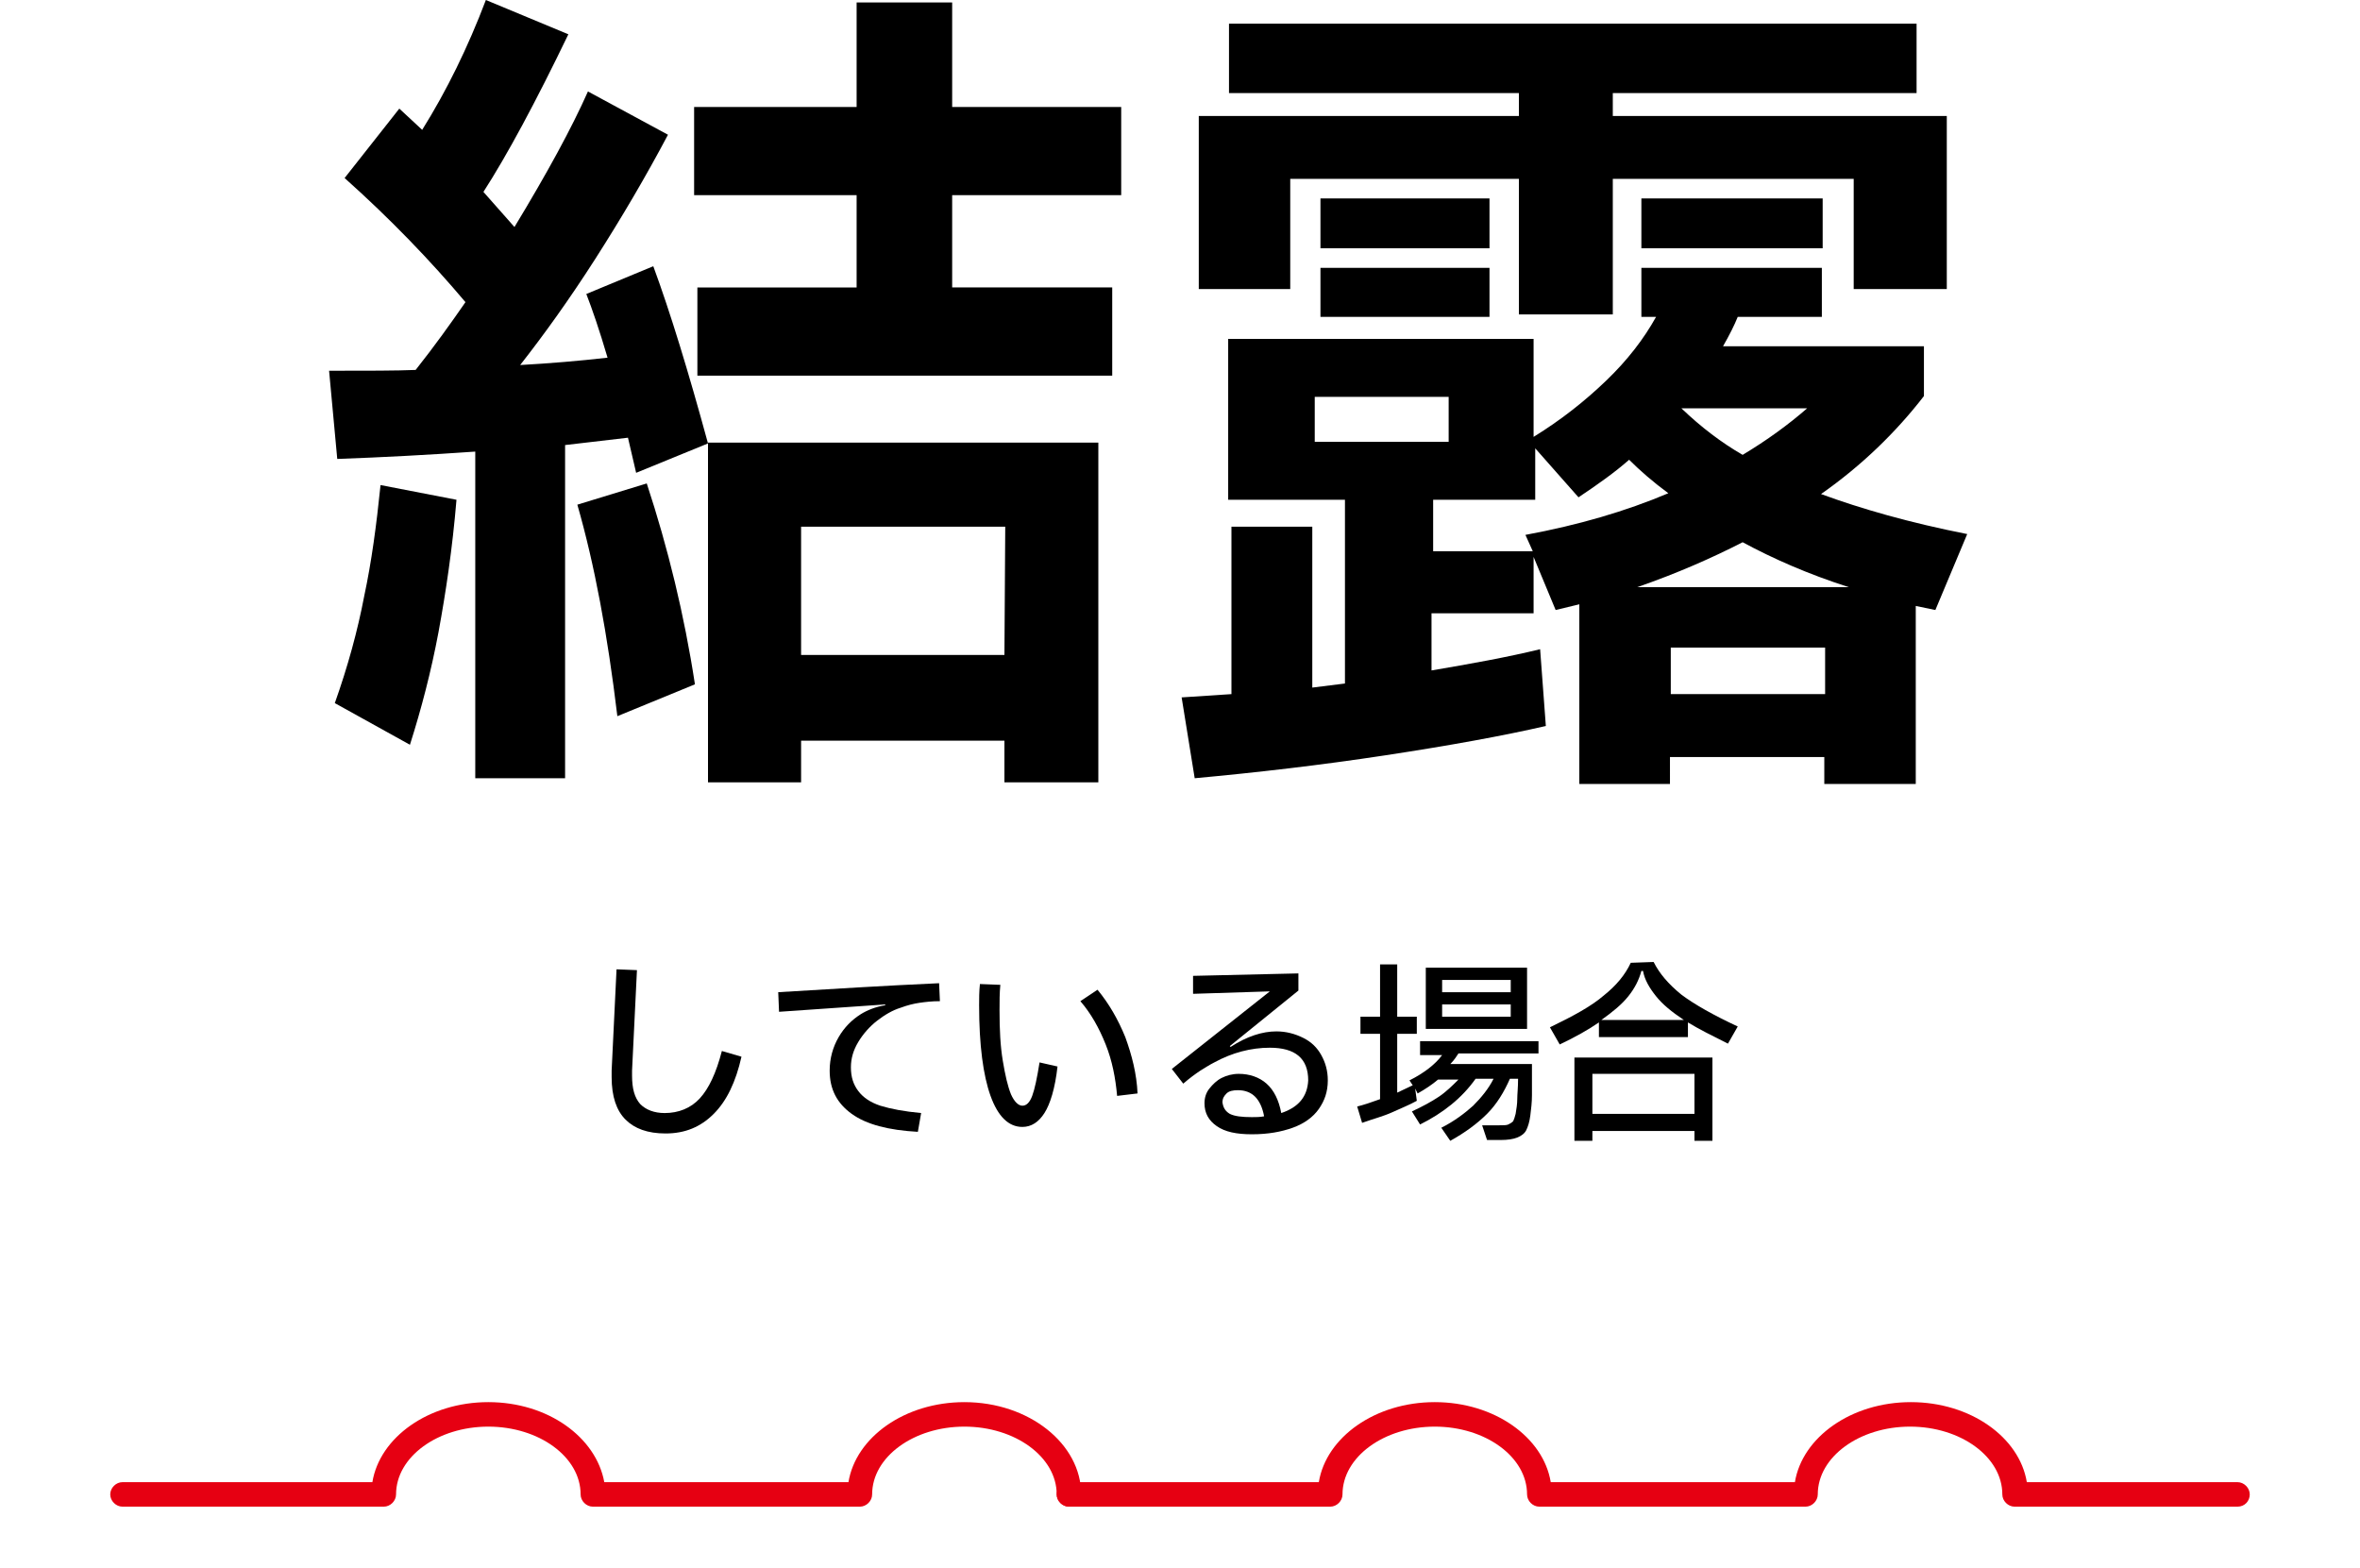
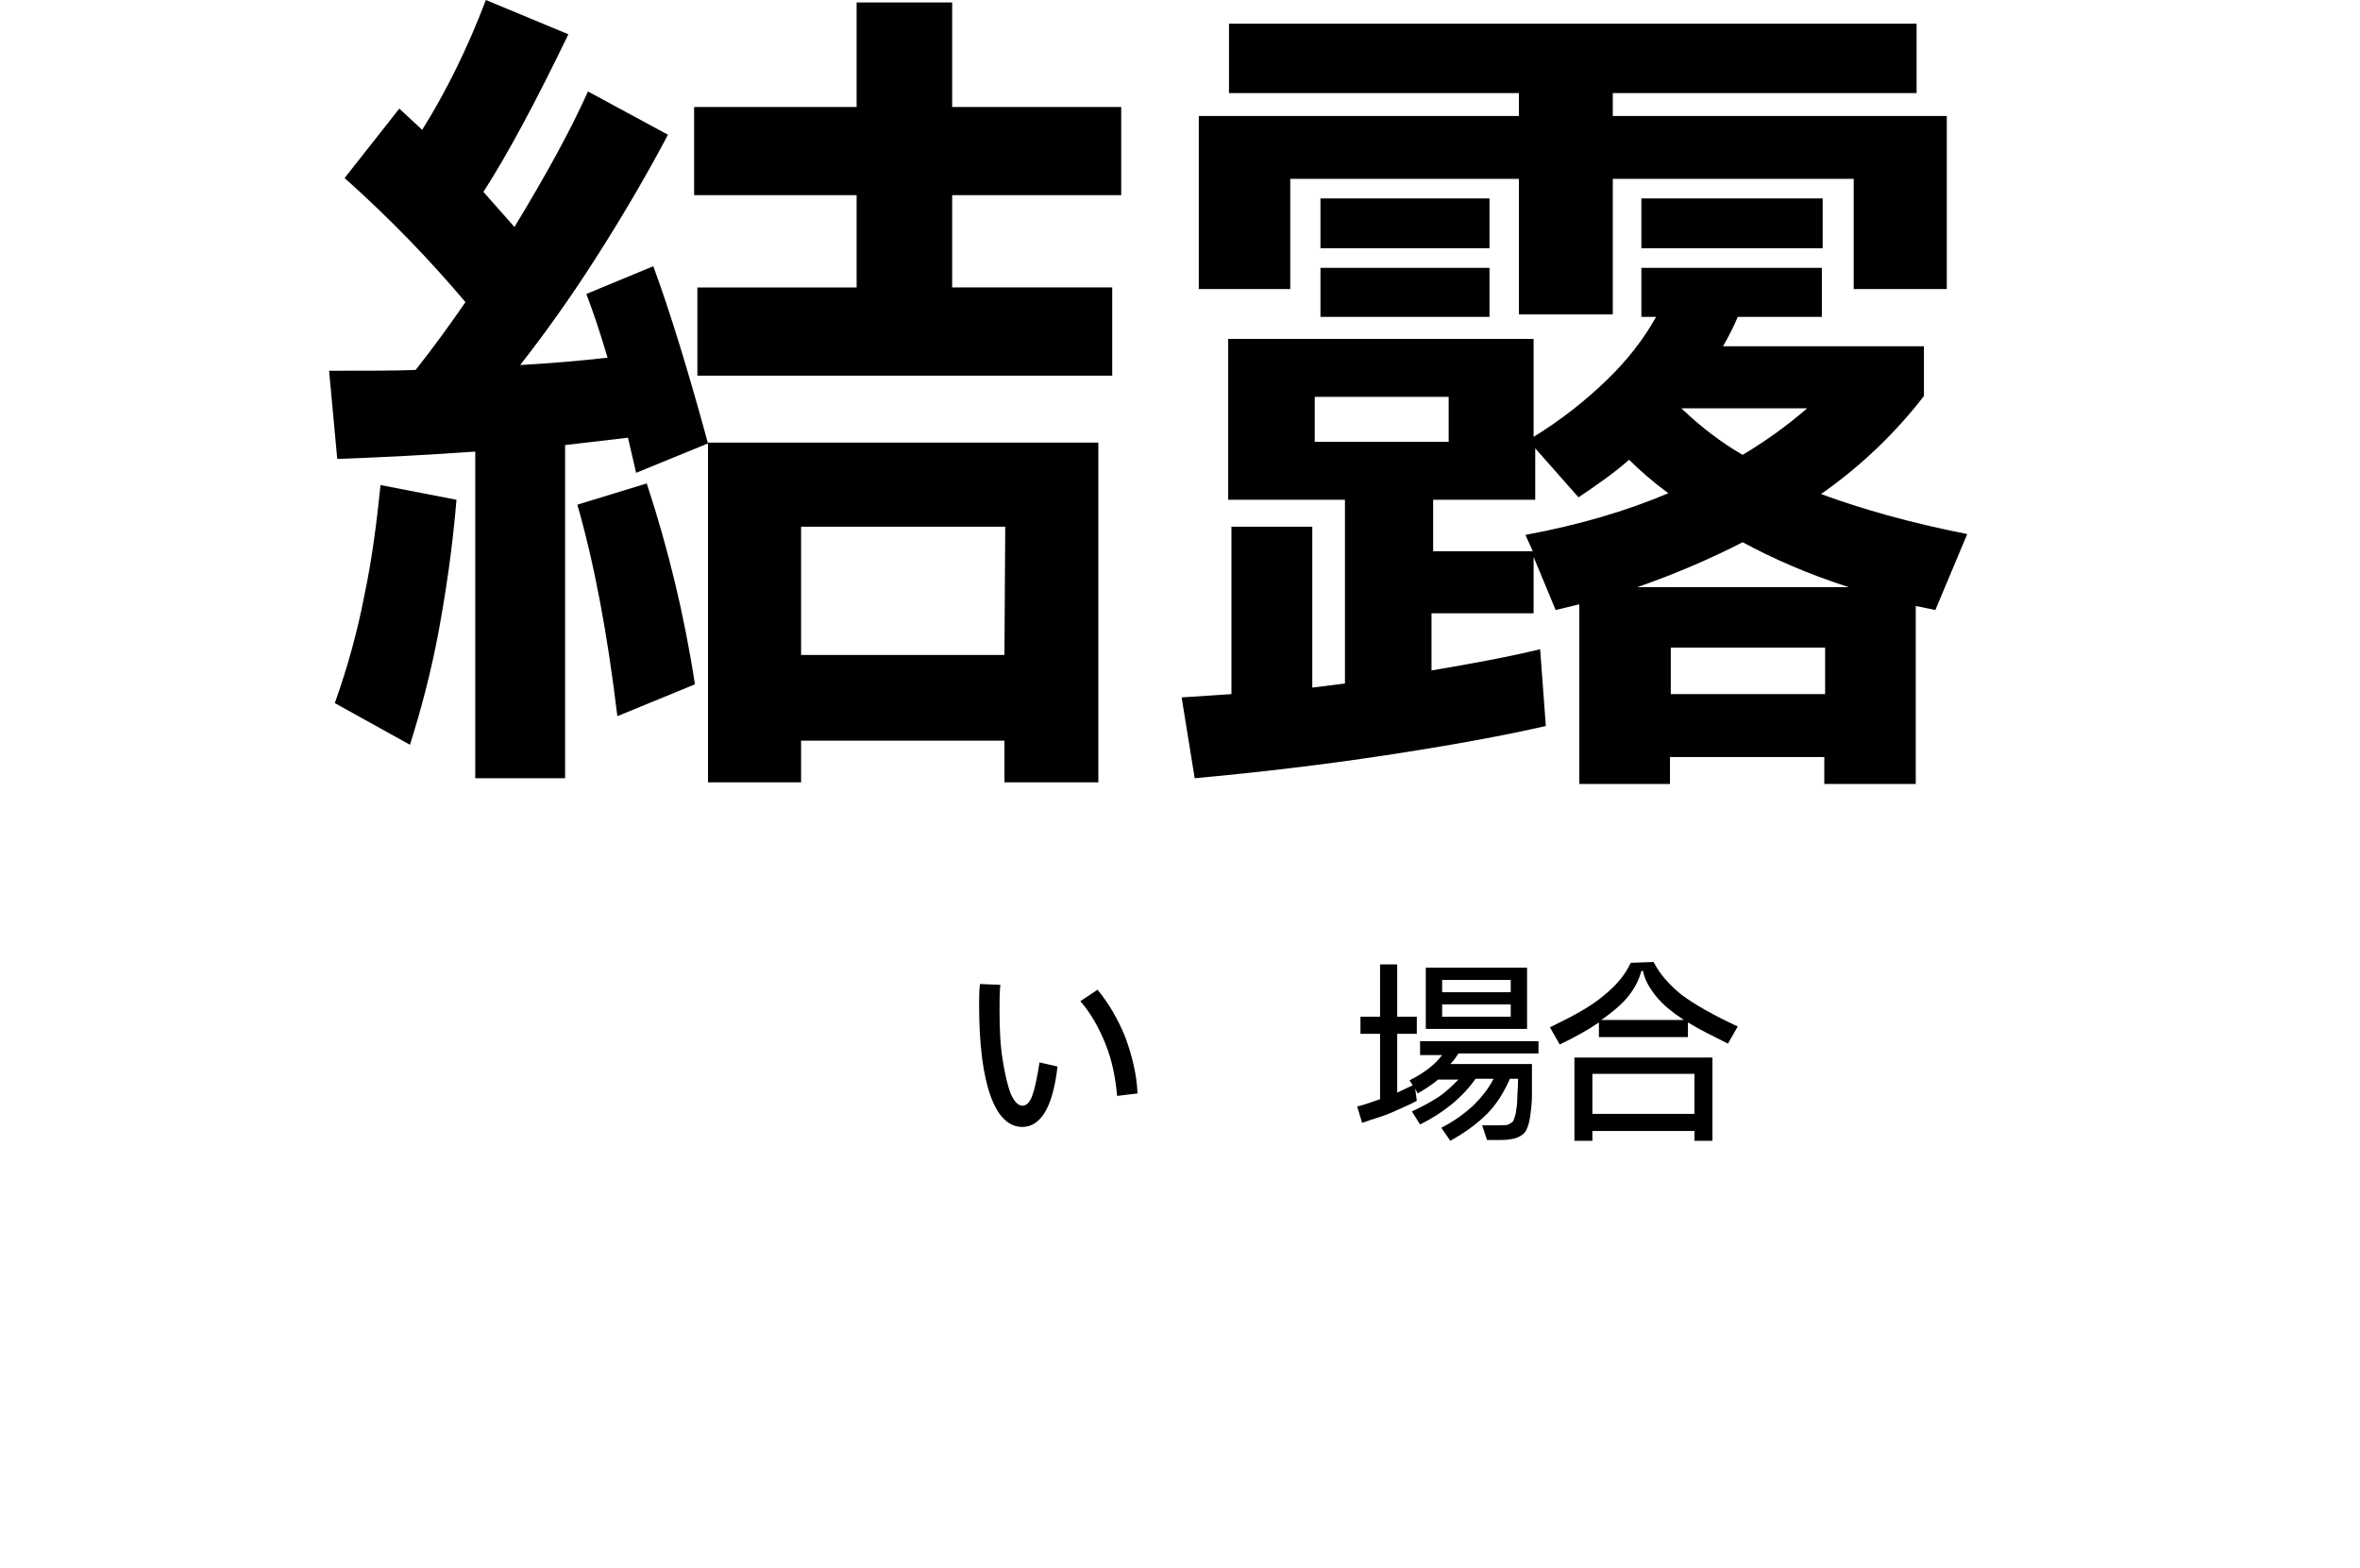
<svg xmlns="http://www.w3.org/2000/svg" version="1.1" id="レイヤー_1" x="0px" y="0px" width="289px" height="192px" viewBox="0 0 289 192" style="enable-background:new 0 0 289 192;" xml:space="preserve">
  <style type="text/css">
	.st0{fill:#E60012;}
</style>
  <g>
    <path d="M80,32.6c2.1,5.7,4.3,12.9,6.7,21.7l-8.8,3.6l-1-4.3l-7.7,0.9v40.8h-11v-40c-5.7,0.4-11.3,0.7-16.9,0.9l-1-10.8   c4.7,0,8.2,0,10.6-0.1c2.3-2.9,4.3-5.7,6.1-8.3c-4.3-5.1-9.2-10.2-14.8-15.2l6.7-8.5l2.8,2.6c3-4.8,5.6-10.1,7.8-15.9l10.1,4.2   c-4,8.3-7.5,14.8-10.4,19.3l3.8,4.3c4-6.6,7-12.1,9-16.6l9.8,5.3c-2.7,5.1-5.7,10.2-8.9,15.2c-3.2,5-6.3,9.3-9.2,13   c3.6-0.2,7.2-0.5,10.7-0.9c-1-3.4-1.9-6-2.6-7.8L80,32.6z M41,86.1c1.6-4.5,2.8-8.9,3.6-13.1c0.9-4.2,1.5-8.7,2-13.6l9.3,1.8   c-0.5,6-1.3,11.3-2.2,16.2c-0.9,4.8-2.1,9.4-3.5,13.8L41,86.1z M79.2,59.2c2.6,7.9,4.6,16.1,5.9,24.6l-9.5,3.9   c-1.2-10-2.8-18.6-4.9-25.9L79.2,59.2z M137.3,13.1v10.8h-20.7v11.3h19.6V46H85.4V35.2h19.5V23.9H85V13.1h19.9V0.3h11.7v12.8H137.3   z M86.7,95.8V54.2h47.8v41.6H123v-5.1H98.1v5.1H86.7z M123.1,64.5h-25v15.7H123L123.1,64.5L123.1,64.5z" />
    <path d="M237,74.7l-2.4-0.5V96h-11.2v-3.3h-18.9V96h-11.1V74l-2.9,0.7l-2.7-6.5v6.9h-12.5v7c4.7-0.8,9.2-1.6,13.3-2.6l0.7,9.4   c-5.2,1.2-11.8,2.4-19.7,3.6s-15.7,2.1-23.3,2.8l-1.6-9.9l6.1-0.4V64.5h9.9v19.7l4-0.5V61.2h-14.3V41.5h37.4v12   c3.4-2.1,6.3-4.4,8.9-6.9s4.6-5.1,6.1-7.8H201v-6h22.1v6h-10.3c-0.4,1-1,2.2-1.8,3.6h24.6v6.1c-3.4,4.4-7.6,8.5-12.6,12   c4.9,1.8,10.8,3.5,17.9,4.9L237,74.7z M186,21.9h-28v13.5h-11.2V14.2H186v-2.8h-35.5V2.9h84.2v8.5h-37.2v2.8h40.9v21.2H227V21.9   h-29.5v16.6H186V21.9z M177.5,48.6H161v5.5h16.4v-5.5H177.5z M161.7,24.3h20.7v6.1h-20.7V24.3z M182.4,38.8h-20.7v-6h20.7V38.8z    M186.8,65.5c6.5-1.2,12.3-2.9,17.5-5.1c-1.9-1.4-3.5-2.8-4.8-4.1c-1.7,1.5-3.8,3-6.2,4.6l-5.3-6v6.3h-12.5v6.3h12.2L186.8,65.5z    M226.4,71.9c-5-1.6-9.3-3.5-13-5.5c-3.7,1.9-8,3.8-12.9,5.5H226.4z M223.2,24.3v6.1H201v-6.1H223.2z M204.6,85h18.9v-5.7h-18.9V85   z M221.3,50h-15.4c2.4,2.3,4.9,4.2,7.5,5.7C216.4,53.9,219,52,221.3,50z" />
  </g>
  <g>
    <g>
-       <path d="M75.5,118.7l2.5,0.1l-0.6,12.3v0.6c0,1.6,0.3,2.7,1,3.5c0.7,0.7,1.7,1.1,3,1.1c1.7,0,3.2-0.6,4.3-1.8    c1.1-1.2,2-3.1,2.7-5.8l2.4,0.7c-0.7,3.1-1.8,5.4-3.4,7s-3.5,2.4-5.9,2.4c-2.2,0-3.8-0.6-4.9-1.7c-1.1-1.1-1.7-2.8-1.7-5.2    c0-0.4,0-0.6,0-0.8L75.5,118.7z" />
-       <path d="M112.4,138.6c-3.6-0.2-6.3-0.9-8.1-2.2s-2.7-3-2.7-5.3c0-1.5,0.4-2.9,1.1-4.1c0.7-1.2,1.6-2.1,2.7-2.8    c0.8-0.5,1.8-0.9,3-1.1V123c-4.3,0.3-8.6,0.6-13,0.9l-0.1-2.4c6.6-0.4,13.1-0.8,19.7-1.1l0.1,2.2c-1,0-1.8,0.1-2.5,0.2    s-1.5,0.3-2.3,0.6c-1,0.3-2,0.9-2.9,1.6s-1.7,1.6-2.3,2.6c-0.6,1-0.9,2-0.9,3.1c0,1.2,0.3,2.1,0.9,2.9c0.6,0.8,1.5,1.4,2.7,1.8    c1.3,0.4,2.9,0.7,5,0.9L112.4,138.6z" />
      <path d="M121.3,134.2c-0.9-2.5-1.4-6.2-1.4-11.1c0-0.8,0-1.7,0.1-2.6l2.5,0.1c-0.1,1-0.1,2-0.1,3.1c0,2.4,0.1,4.4,0.4,6.2    s0.6,3.1,1,4.1c0.4,0.9,0.9,1.4,1.4,1.4s0.9-0.4,1.2-1.2s0.6-2.2,0.9-4.1l2.2,0.5c-0.3,2.7-0.9,4.6-1.6,5.7    c-0.7,1.1-1.6,1.7-2.7,1.7C123.5,138,122.2,136.7,121.3,134.2z M136.8,134.2c-0.2-2.2-0.6-4.3-1.4-6.3c-0.8-2-1.8-3.8-3.1-5.3    l2.1-1.4c1.4,1.7,2.5,3.6,3.4,5.8c0.8,2.2,1.4,4.5,1.5,6.9L136.8,134.2z" />
-       <path d="M159.6,127.1c1,0.5,1.7,1.2,2.2,2.1s0.8,1.9,0.8,3.1c0,1.4-0.4,2.5-1.1,3.5c-0.7,1-1.8,1.8-3.2,2.3s-3,0.8-5,0.8    c-1.9,0-3.3-0.3-4.3-1s-1.5-1.6-1.5-2.8c0-0.7,0.2-1.3,0.6-1.8s0.9-1,1.5-1.3s1.3-0.5,2.1-0.5c1.3,0,2.5,0.4,3.4,1.2    s1.5,2,1.8,3.6c2.1-0.7,3.2-2,3.3-4c0-2.7-1.6-4-4.7-4c-2.3,0-4.6,0.6-6.8,1.8c-0.6,0.3-1.2,0.7-1.7,1c-0.6,0.4-1.3,0.9-2.1,1.6    l-1.4-1.8l12-9.5l-9.4,0.3v-2.2l12.9-0.3v2.1l-8.4,6.8l0.1,0.1c2-1.3,3.9-1.9,5.6-1.9C157.5,126.3,158.6,126.6,159.6,127.1z     M150.6,136.4c0.6,0.3,1.5,0.4,2.7,0.4c0.5,0,1,0,1.5-0.1c-0.2-1.1-0.6-1.9-1.1-2.4s-1.2-0.8-2.1-0.8c-0.6,0-1.1,0.1-1.4,0.4    c-0.3,0.3-0.5,0.6-0.5,1.1C149.8,135.7,150.1,136.1,150.6,136.4z" />
      <path d="M188.2,129h-9.6c-0.2,0.3-0.5,0.8-1,1.3h10c0,1.7,0,2.9,0,3.8s-0.1,1.7-0.2,2.5c-0.1,0.8-0.3,1.4-0.5,1.8    s-0.6,0.7-1.1,0.9s-1.2,0.3-2,0.3h-1.7l-0.6-1.8h2.1c0.5,0,0.9,0,1.1-0.1c0.2-0.1,0.4-0.2,0.6-0.4c0.1-0.2,0.2-0.5,0.3-0.9    c0.1-0.6,0.2-1.2,0.2-1.8s0.1-1.4,0.1-2.5h-1c-0.7,1.6-1.6,3.1-2.8,4.3s-2.7,2.3-4.5,3.3l-1.1-1.6c1.6-0.8,2.9-1.8,3.9-2.7    c1-1,1.9-2.1,2.5-3.3h-2.2c-1.7,2.4-4,4.2-6.8,5.6l-1-1.6c1.3-0.6,2.4-1.2,3.3-1.8c0.9-0.6,1.7-1.4,2.4-2.1h-2.5    c-0.7,0.6-1.6,1.2-2.5,1.7l-0.3-0.6l0.2,1.5c-0.9,0.5-1.9,0.9-3,1.4s-2.3,0.8-3.7,1.3l-0.6-2c0.8-0.2,1.7-0.5,2.8-0.9v-8h-2.4    v-2.1h2.4v-6.4h2.1v6.4h2.4v2.1h-2.4v7.2l1.9-0.9l-0.4-0.6c1.8-0.9,3.2-2,4-3.1h-2.7v-1.7h14.5v1.5H188.2z M174.6,118.5H187v7.5    h-12.4V118.5z M176.6,121.5h8.4V120h-8.4V121.5z M176.6,124.5h8.4V123h-8.4V124.5z" />
      <path d="M202.5,117.8c0.7,1.4,1.8,2.7,3.4,4c1.6,1.2,3.9,2.5,6.9,3.9l-1.2,2.1c-2-1-3.6-1.8-4.9-2.6v1.8h-10.9v-1.8    c-1.3,0.9-2.9,1.8-4.8,2.7l-1.2-2.1c2.9-1.4,5.1-2.6,6.6-3.9c1.5-1.2,2.6-2.5,3.3-4L202.5,117.8L202.5,117.8z M195,139.7h-2.2    v-10.2h16.9v10.2h-2.2v-1.2H195V139.7z M207.5,131.5H195v4.9h12.5V131.5z M206.2,124.9c-1.5-1-2.6-1.9-3.4-2.9    c-0.8-1-1.4-2-1.6-3.1H201c-0.3,1.1-0.8,2.1-1.6,3.1s-1.9,1.9-3.3,2.9H206.2z" />
    </g>
  </g>
  <g>
-     <path class="st0" d="M130.9,184.5c-0.8,0-1.5-0.7-1.5-1.5c0-4.6-5.1-8.3-11.3-8.3c-6.2,0-11.3,3.7-11.3,8.3c0,0.8-0.7,1.5-1.5,1.5   H72.6c-0.8,0-1.5-0.7-1.5-1.5c0-4.6-5.1-8.3-11.3-8.3c-6.2,0-11.3,3.7-11.3,8.3c0,0.8-0.7,1.5-1.5,1.5H15c-0.8,0-1.5-0.7-1.5-1.5   s0.7-1.5,1.5-1.5h30.6c0.9-5.5,6.9-9.8,14.2-9.8S73,176,74,181.5h29.9c0.9-5.5,6.9-9.8,14.2-9.8c7.9,0,14.3,5.1,14.3,11.3   C132.4,183.8,131.7,184.5,130.9,184.5z" />
-   </g>
+     </g>
  <g>
-     <path class="st0" d="M274,184.5h-27.3c-0.8,0-1.5-0.7-1.5-1.5c0-4.6-5.1-8.3-11.3-8.3c-6.2,0-11.3,3.7-11.3,8.3   c0,0.8-0.7,1.5-1.5,1.5h-32.6c-0.8,0-1.5-0.7-1.5-1.5c0-4.6-5.1-8.3-11.3-8.3s-11.3,3.7-11.3,8.3c0,0.8-0.7,1.5-1.5,1.5h-32   c-0.8,0-1.5-0.7-1.5-1.5s0.7-1.5,1.5-1.5h30.6c0.9-5.5,6.9-9.8,14.2-9.8s13.3,4.3,14.2,9.8h29.9c0.9-5.5,6.9-9.8,14.2-9.8   c7.3,0,13.3,4.3,14.2,9.8H274c0.8,0,1.5,0.7,1.5,1.5S274.9,184.5,274,184.5z" />
-   </g>
+     </g>
</svg>